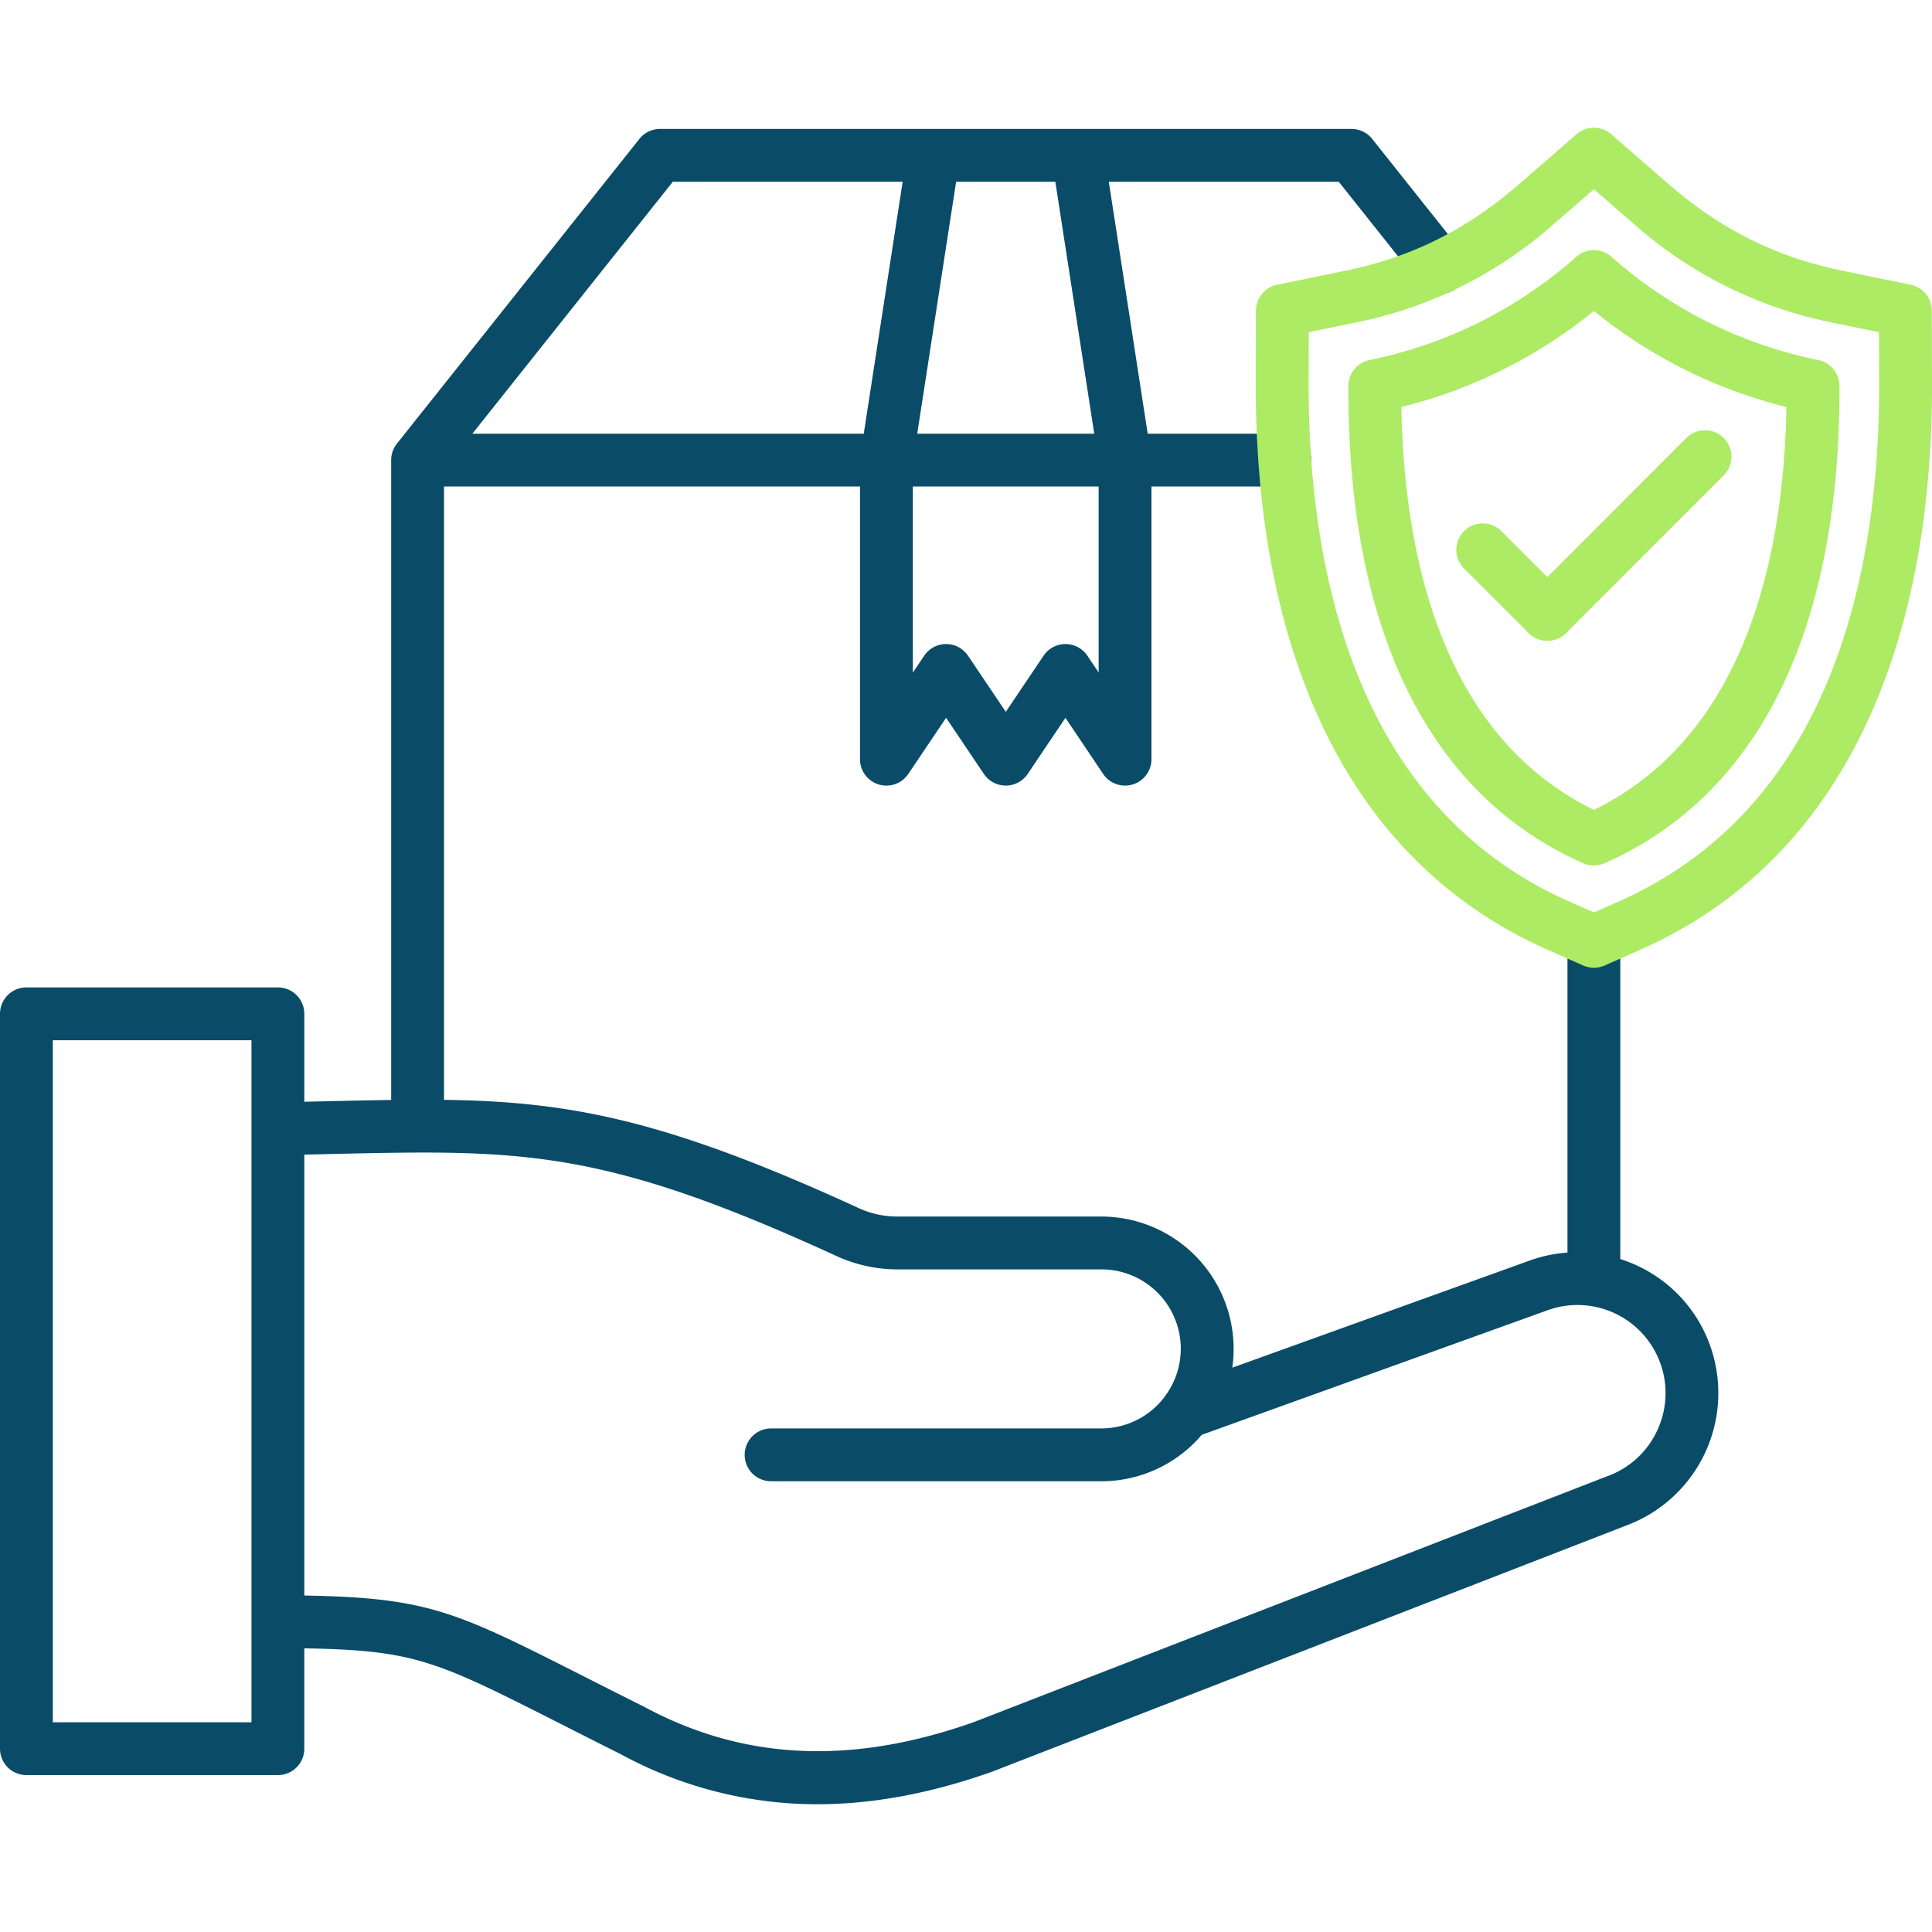
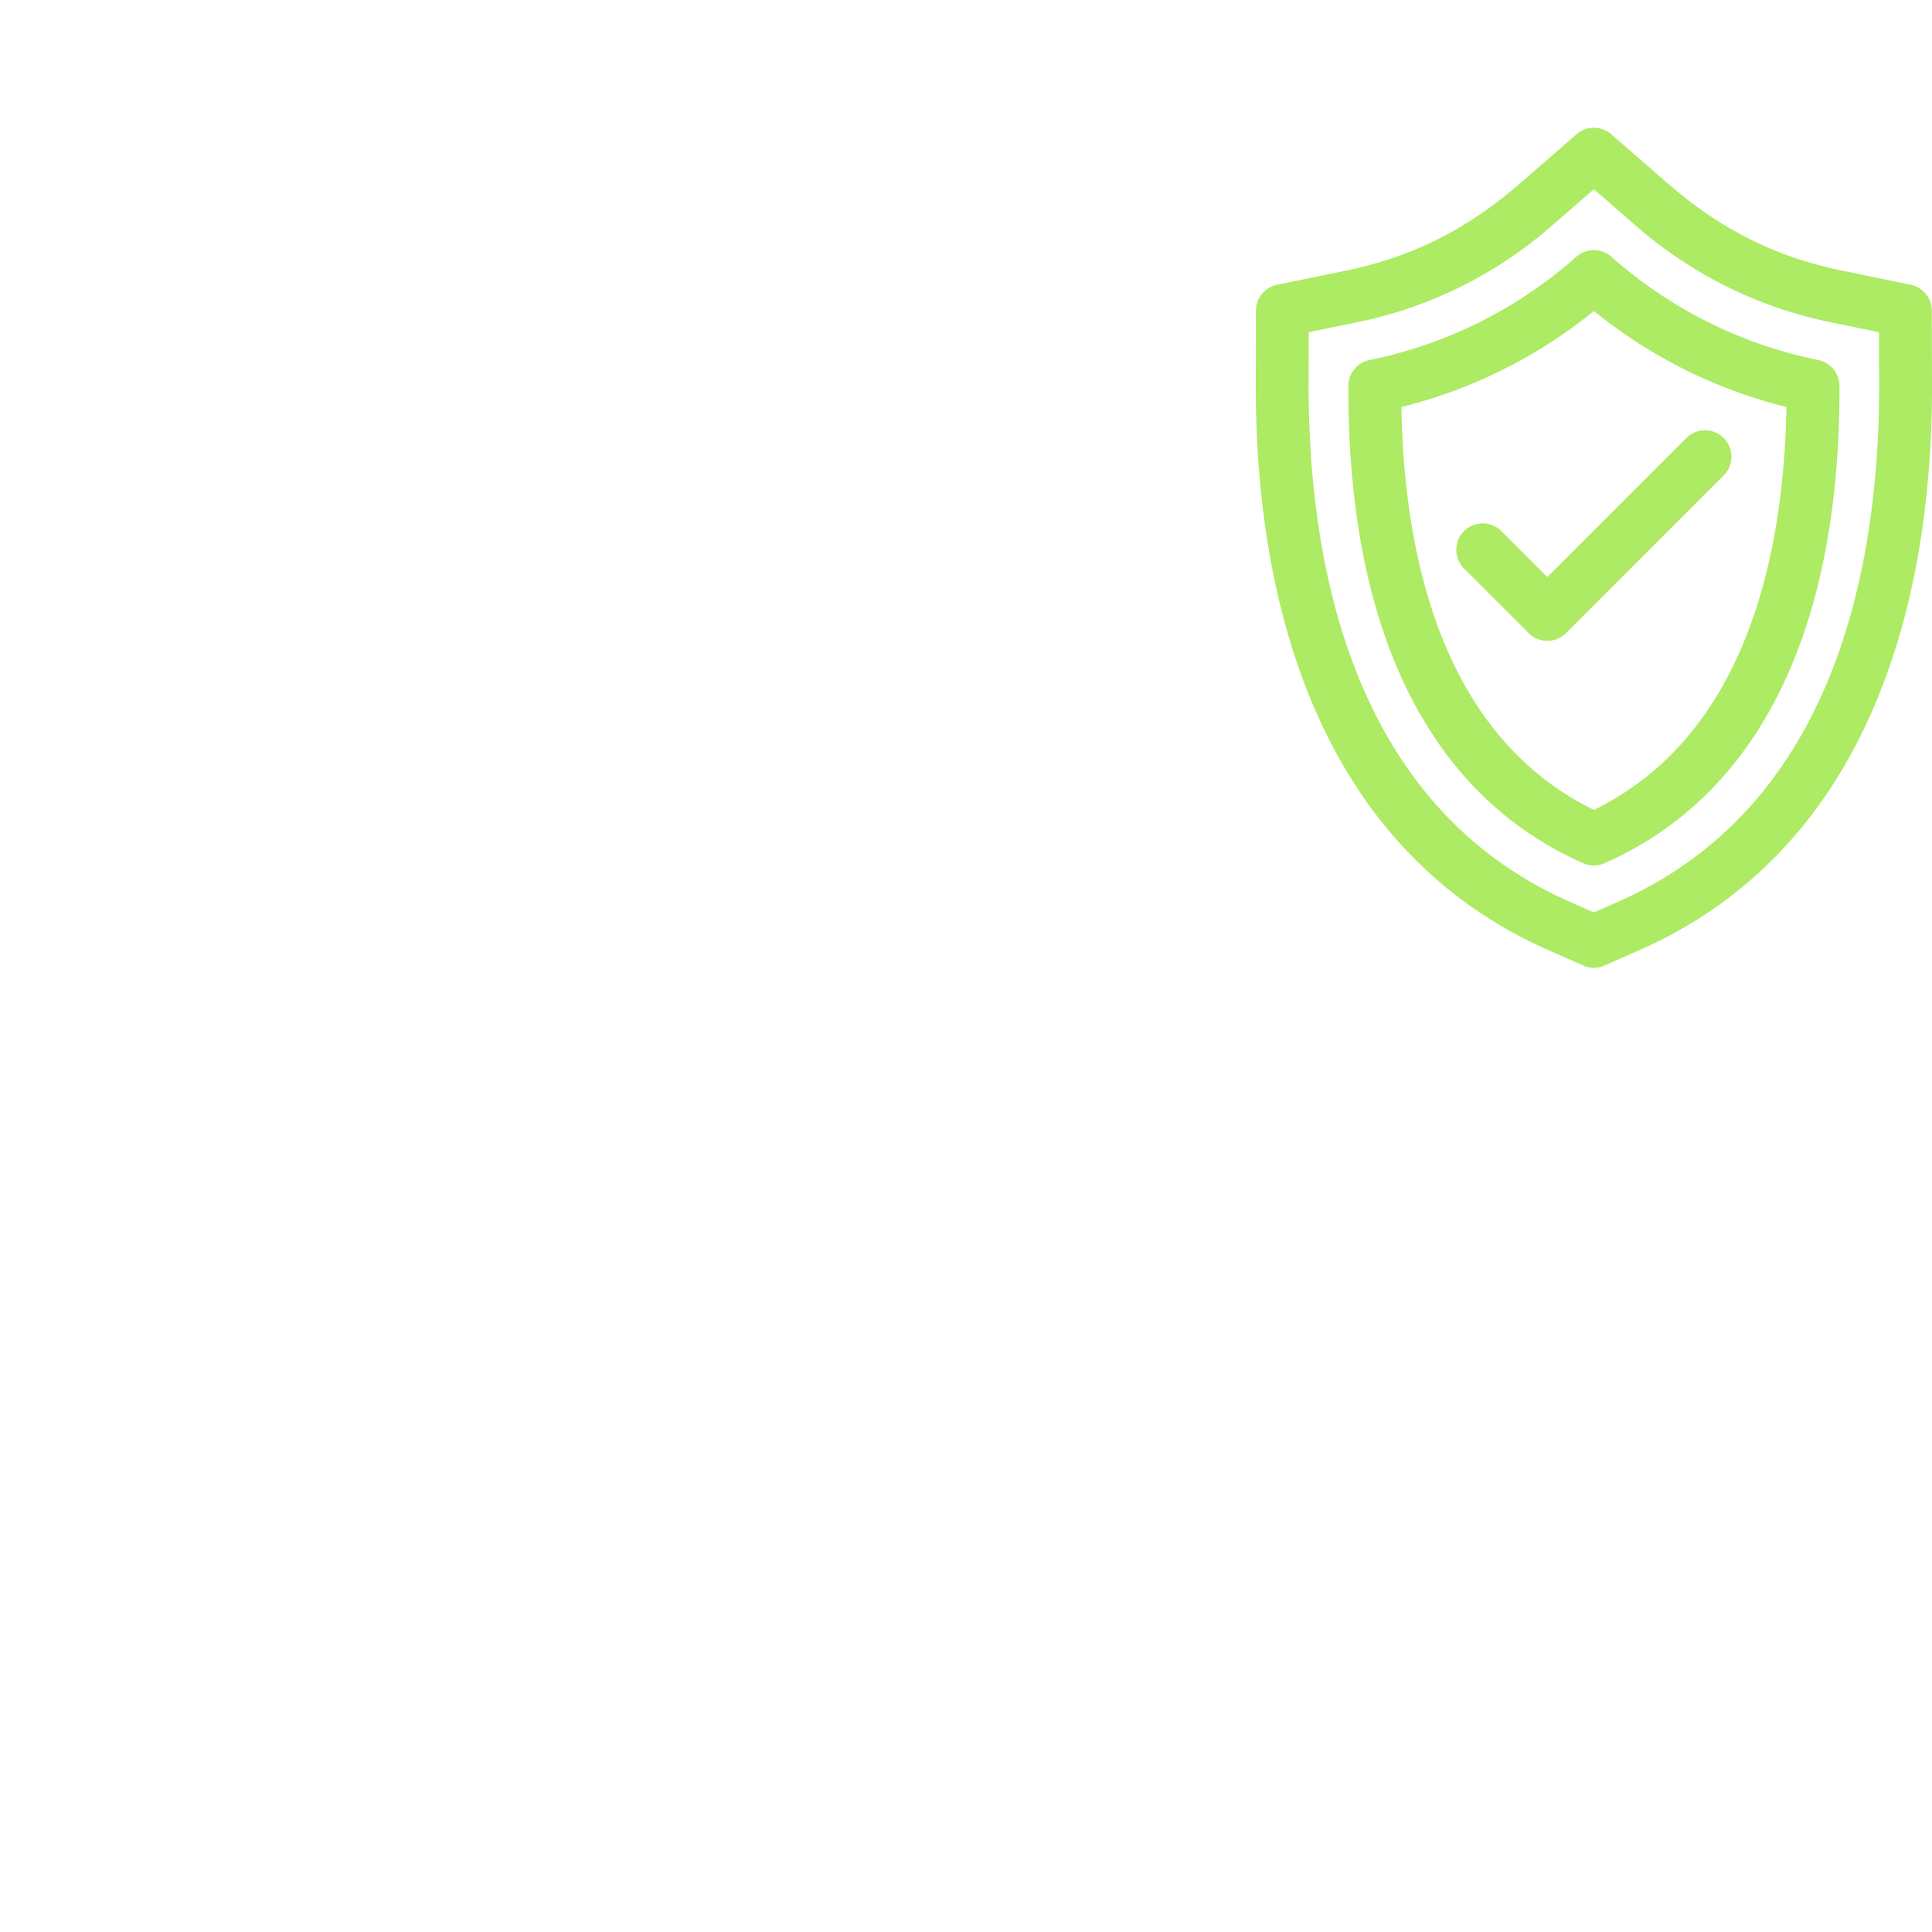
<svg xmlns="http://www.w3.org/2000/svg" version="1.1" width="512" height="512" x="0" y="0" viewBox="0 0 512 512" style="enable-background:new 0 0 512 512" xml:space="preserve" class="">
  <g>
-     <path fill="#0a4c68" d="M453.193 356.572a37.045 37.045 0 0 0-19.249-21.13 38.1 38.1 0 0 0-4.548-1.787v-83.231a7 7 0 1 0-14 0v81.522a37.285 37.285 0 0 0-10.028 2.119l-78.795 28.384a35.087 35.087 0 0 0-34.74-40.052h-53.721a24.563 24.563 0 0 1-10.829-2.368c-50.838-23.32-76.359-28.128-109.615-28.557V128.931h110.239v72.256a7 7 0 0 0 12.811 3.909l10.009-14.87 10.008 14.87a7 7 0 0 0 11.618 0l10-14.863 9.982 14.858a7 7 0 0 0 12.814-3.9v-72.26H340.5a7 7 0 1 0 0-14h-36.346l-10.309-66.76h60.938l21.483 27.007a7 7 0 1 0 10.959-8.717L363.64 36.81a7 7 0 0 0-5.48-2.643H174.927a7 7 0 0 0-5.478 2.642l-64.262 80.761a7 7 0 0 0-1.523 4.359V291.5c-5.284.073-10.829.2-16.745.334l-6.272.14v-23.3a7 7 0 0 0-7-7H7a7 7 0 0 0-7 7v194.747a7 7 0 0 0 7 7h66.645a7 7 0 0 0 7-7v-26.594c29.419.5 34.968 3.308 68.077 20.09 4.671 2.368 9.868 5 15.727 7.933a108.749 108.749 0 0 0 52.138 13.294c14.667 0 29.985-2.852 46.107-8.546l.2-.074 167.88-65.17a37.446 37.446 0 0 0 22.415-47.782zM291.149 178.211l-2.976-4.429a7 7 0 0 0-5.809-3.1 7 7 0 0 0-5.809 3.093l-10.009 14.87-10.009-14.87a7 7 0 0 0-11.617 0l-3.007 4.468v-49.312h49.238zm-1.165-63.284h-46.908l10.309-66.756h26.29zM178.3 48.171h60.912l-10.309 66.756H125.185zM66.643 456.419H14V275.681h52.643zM439.15 379.15a23.22 23.22 0 0 1-13.2 12.062l-.16.059-167.857 65.159c-32.285 11.377-60.731 10.079-86.956-3.971l-.176-.091c-5.869-2.934-11.072-5.572-15.746-7.941-34.341-17.406-41.435-21-74.408-21.6V305.984q3.376-.073 6.59-.148c8.532-.195 16.224-.369 23.414-.392h.032c35.678-.109 58.963 3.552 110.775 27.32a38.8 38.8 0 0 0 16.654 3.637h53.717a21.028 21.028 0 0 1 16.83 33.715c-.052.068-.086.143-.135.212-.021.026-.044.049-.065.075a21.037 21.037 0 0 1-16.63 8.148h-87.478a7 7 0 0 0 0 14h87.478a34.913 34.913 0 0 0 26.65-12.308l91.636-33.009a23.337 23.337 0 0 1 29.035 31.916z" opacity="1" data-original="#27276d" class="" />
    <path fill="#aceb63" d="M511.941 82.307a7 7 0 0 0-5.588-6.836l-18.42-3.8C470.6 68.087 456.06 60.81 442.181 48.783l-15.193-13.21a7.005 7.005 0 0 0-9.188 0L402.61 48.78c-13.846 12.023-28.377 19.3-45.719 22.893l-18.454 3.8a7 7 0 0 0-5.591 6.836l-.056 18.8c-.1 33.511 5.19 62.771 15.722 86.968 13.009 29.888 33.766 51.305 61.7 63.655l9.353 4.139a7.007 7.007 0 0 0 5.658 0l9.391-4.142c27.92-12.353 48.672-33.769 61.68-63.655C506.828 163.857 512.113 134.6 512 101.1zm-82.989 156.608-6.554 2.891-6.526-2.888c-57.357-25.361-69.224-88.918-69.078-137.774l.039-13.105 12.89-2.653a112.416 112.416 0 0 0 52.071-26.035l10.6-9.215L433 59.358a112.609 112.609 0 0 0 52.1 26.03l12.854 2.649.039 13.11c.17 48.84-11.673 112.388-69.041 137.768zm52.937-143.488A118.156 118.156 0 0 1 426.987 68a7 7 0 0 0-9.19 0 117.975 117.975 0 0 1-54.872 27.422 7 7 0 0 0-5.587 6.832c-.234 64.675 21.284 108.421 62.227 126.507a6.994 6.994 0 0 0 5.657 0c40.923-18.067 62.451-61.811 62.256-126.5a7 7 0 0 0-5.589-6.834zM422.4 214.641c-40.433-19.789-50.327-67.641-51.02-106.779A130.569 130.569 0 0 0 422.4 82.41a130.768 130.768 0 0 0 51.035 25.452c-.718 39.147-10.635 87.008-51.035 106.779zm-12.334-61.712 36.833-36.856a7 7 0 1 1 9.9 9.9l-41.783 41.811a7 7 0 0 1-9.9 0l-17.126-17.121a7 7 0 0 1 9.9-9.9z" opacity="1" data-original="#fd5c70" class="" />
  </g>
</svg>